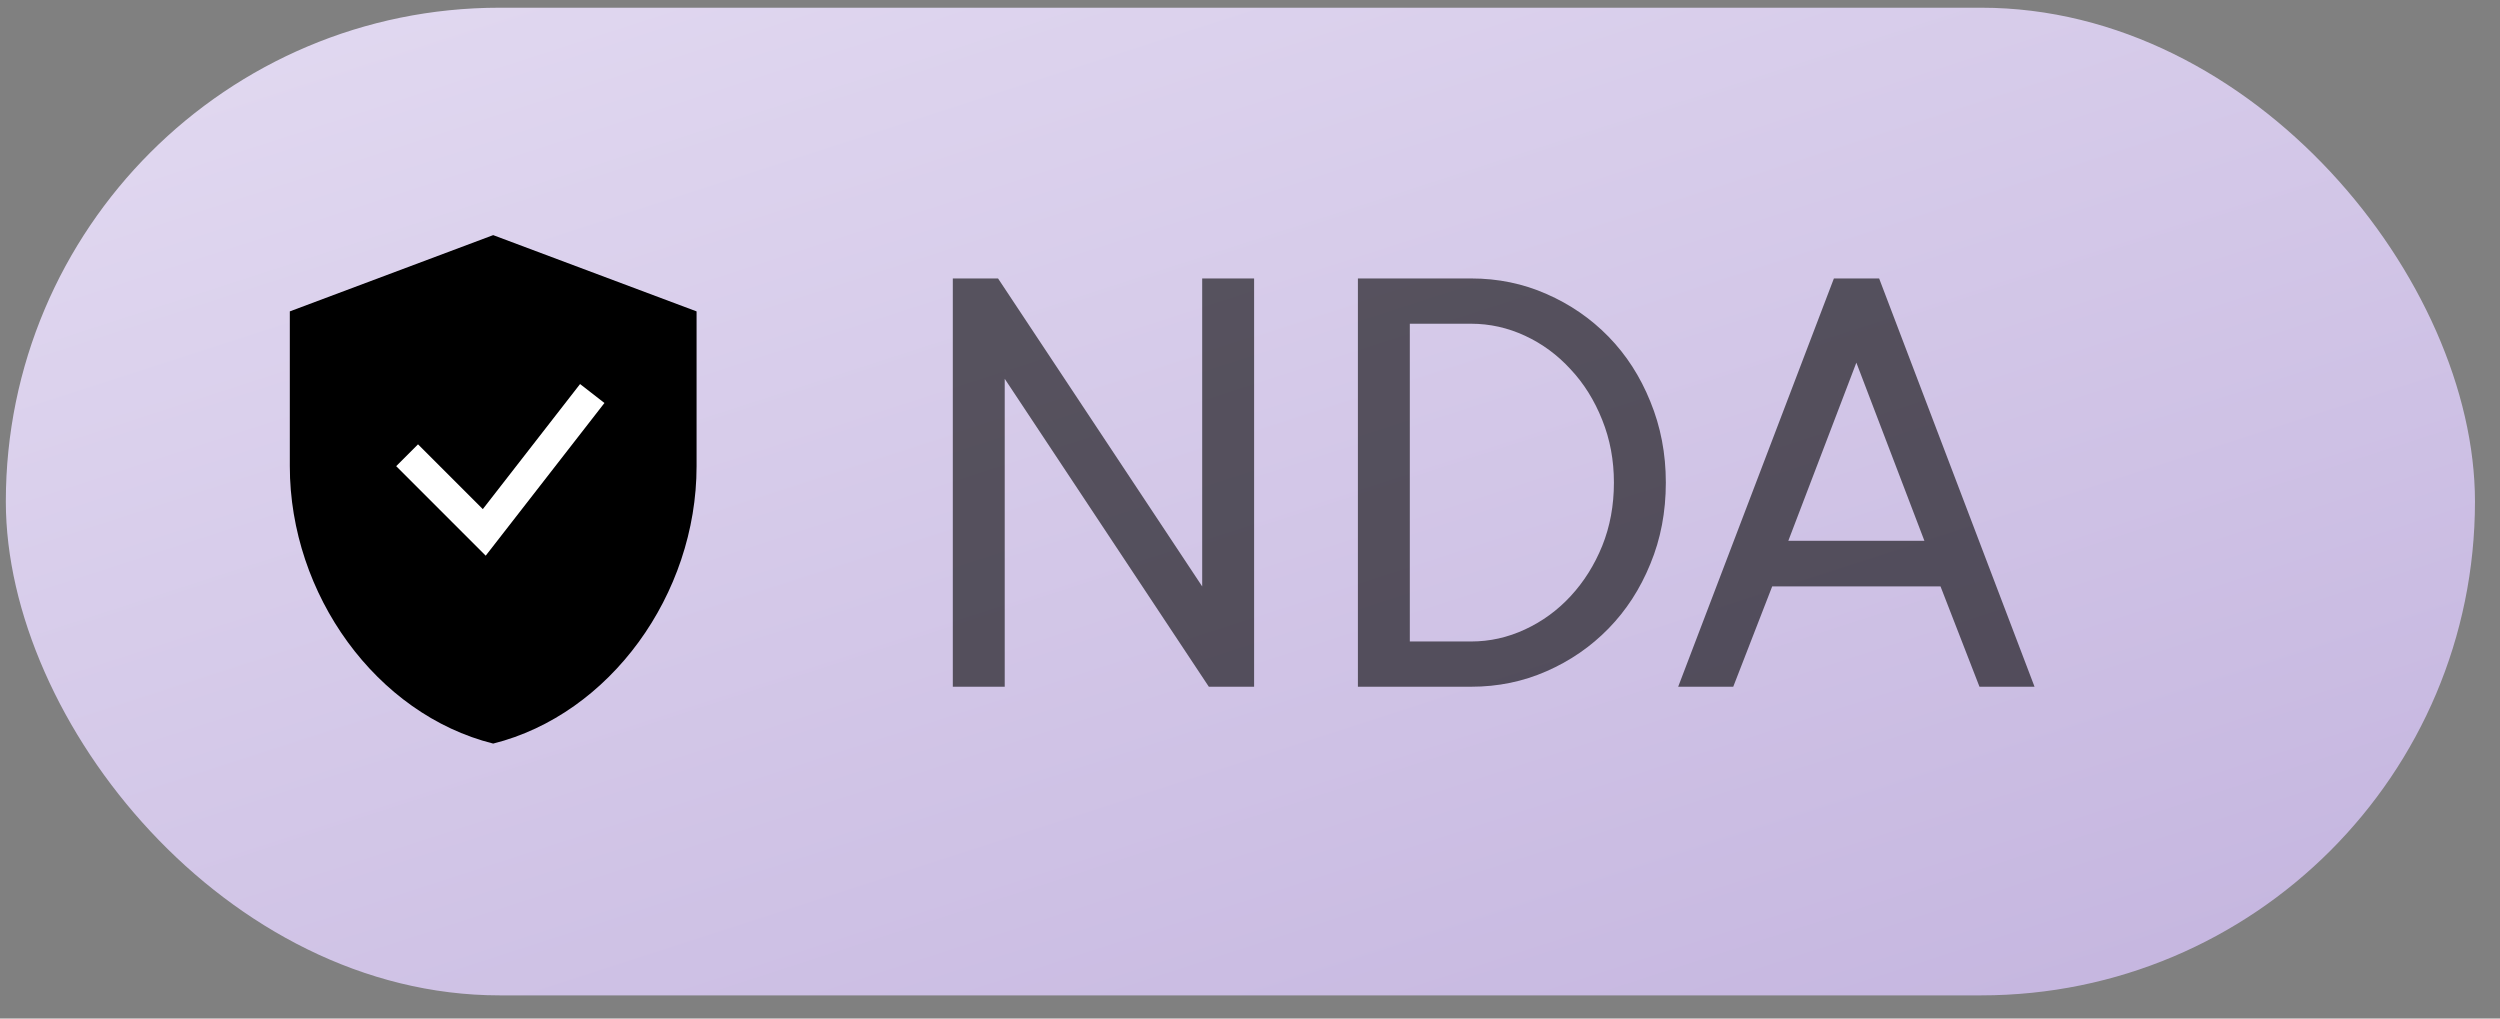
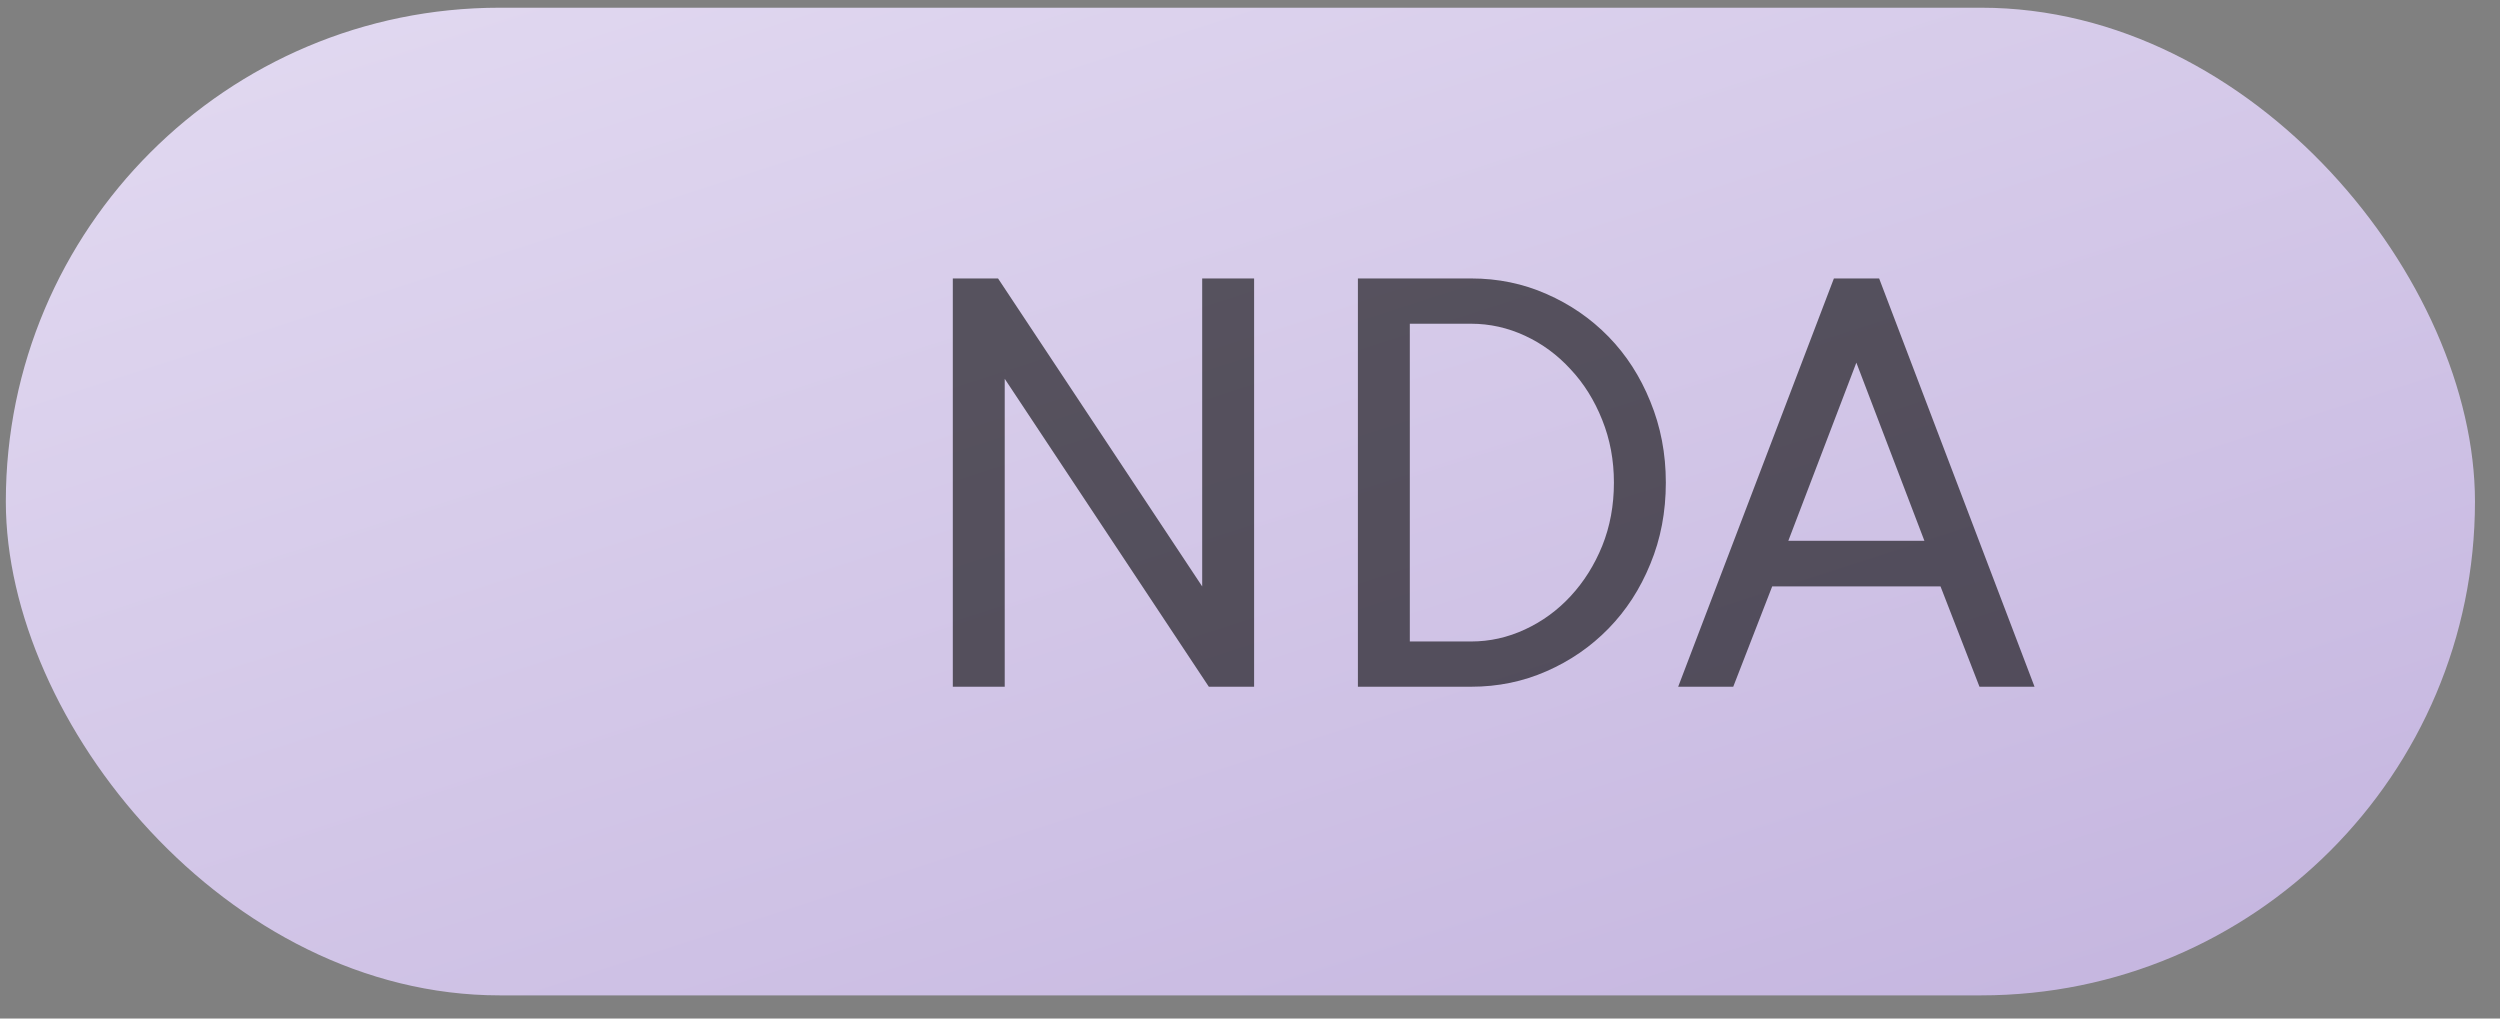
<svg xmlns="http://www.w3.org/2000/svg" width="81" height="33" viewBox="0 0 81 33" fill="none">
  <rect x="0" y="0" width="81" height="33" fill="#808080" stroke="none" />
  <rect x="0.189" y="0.25" width="80" height="32" rx="16" fill="url(#paint0_linear_0_6570)" />
  <g clip-path="url(#clip0_0_6570)">
    <path fill-rule="evenodd" clip-rule="evenodd" d="M9.39 10.089L15.979 7.618L22.569 10.089V15.106C22.569 19.265 19.76 23.145 15.979 24.092C12.198 23.145 9.39 19.265 9.39 15.106V10.089Z" fill="black" />
-     <path d="M13.19 14.75L15.69 17.25L19.189 12.75" stroke="white" />
  </g>
  <path opacity="0.6" d="M40.633 9.022V22.25H39.166L32.553 12.273V22.25H30.871V9.022H32.337L38.951 19V9.022H40.633ZM47.667 20.784C48.269 20.784 48.85 20.654 49.41 20.394C49.971 20.134 50.463 19.775 50.887 19.317C51.317 18.852 51.659 18.309 51.912 17.687C52.165 17.058 52.291 16.375 52.291 15.636C52.291 14.912 52.165 14.235 51.912 13.606C51.659 12.97 51.317 12.423 50.887 11.965C50.463 11.501 49.971 11.138 49.41 10.878C48.85 10.619 48.269 10.489 47.667 10.489H45.678V20.784H47.667ZM53.973 15.636C53.973 16.586 53.806 17.465 53.471 18.271C53.143 19.078 52.691 19.775 52.117 20.363C51.543 20.951 50.873 21.413 50.107 21.748C49.349 22.082 48.535 22.25 47.667 22.25H43.996V9.022H47.667C48.535 9.022 49.349 9.19 50.107 9.525C50.873 9.86 51.543 10.321 52.117 10.909C52.691 11.497 53.143 12.198 53.471 13.011C53.806 13.825 53.973 14.7 53.973 15.636ZM62.873 19H57.419L56.157 22.25H54.373L59.418 9.022H60.884L65.919 22.25H64.135L62.873 19ZM57.941 17.523H62.351L60.146 11.75L57.941 17.523Z" fill="black" />
  <defs>
    <linearGradient id="paint0_linear_0_6570" x1="-8.173" y1="0.25" x2="8.776" y2="52.562" gradientUnits="userSpaceOnUse">
      <stop stop-color="#E4DCF2" />
      <stop offset="0.969" stop-color="#C6B7E0" />
    </linearGradient>
    <clipPath id="clip0_0_6570">
-       <rect width="16" height="16.842" fill="white" transform="translate(8.189 7.25)" />
-     </clipPath>
+       </clipPath>
  </defs>
</svg>